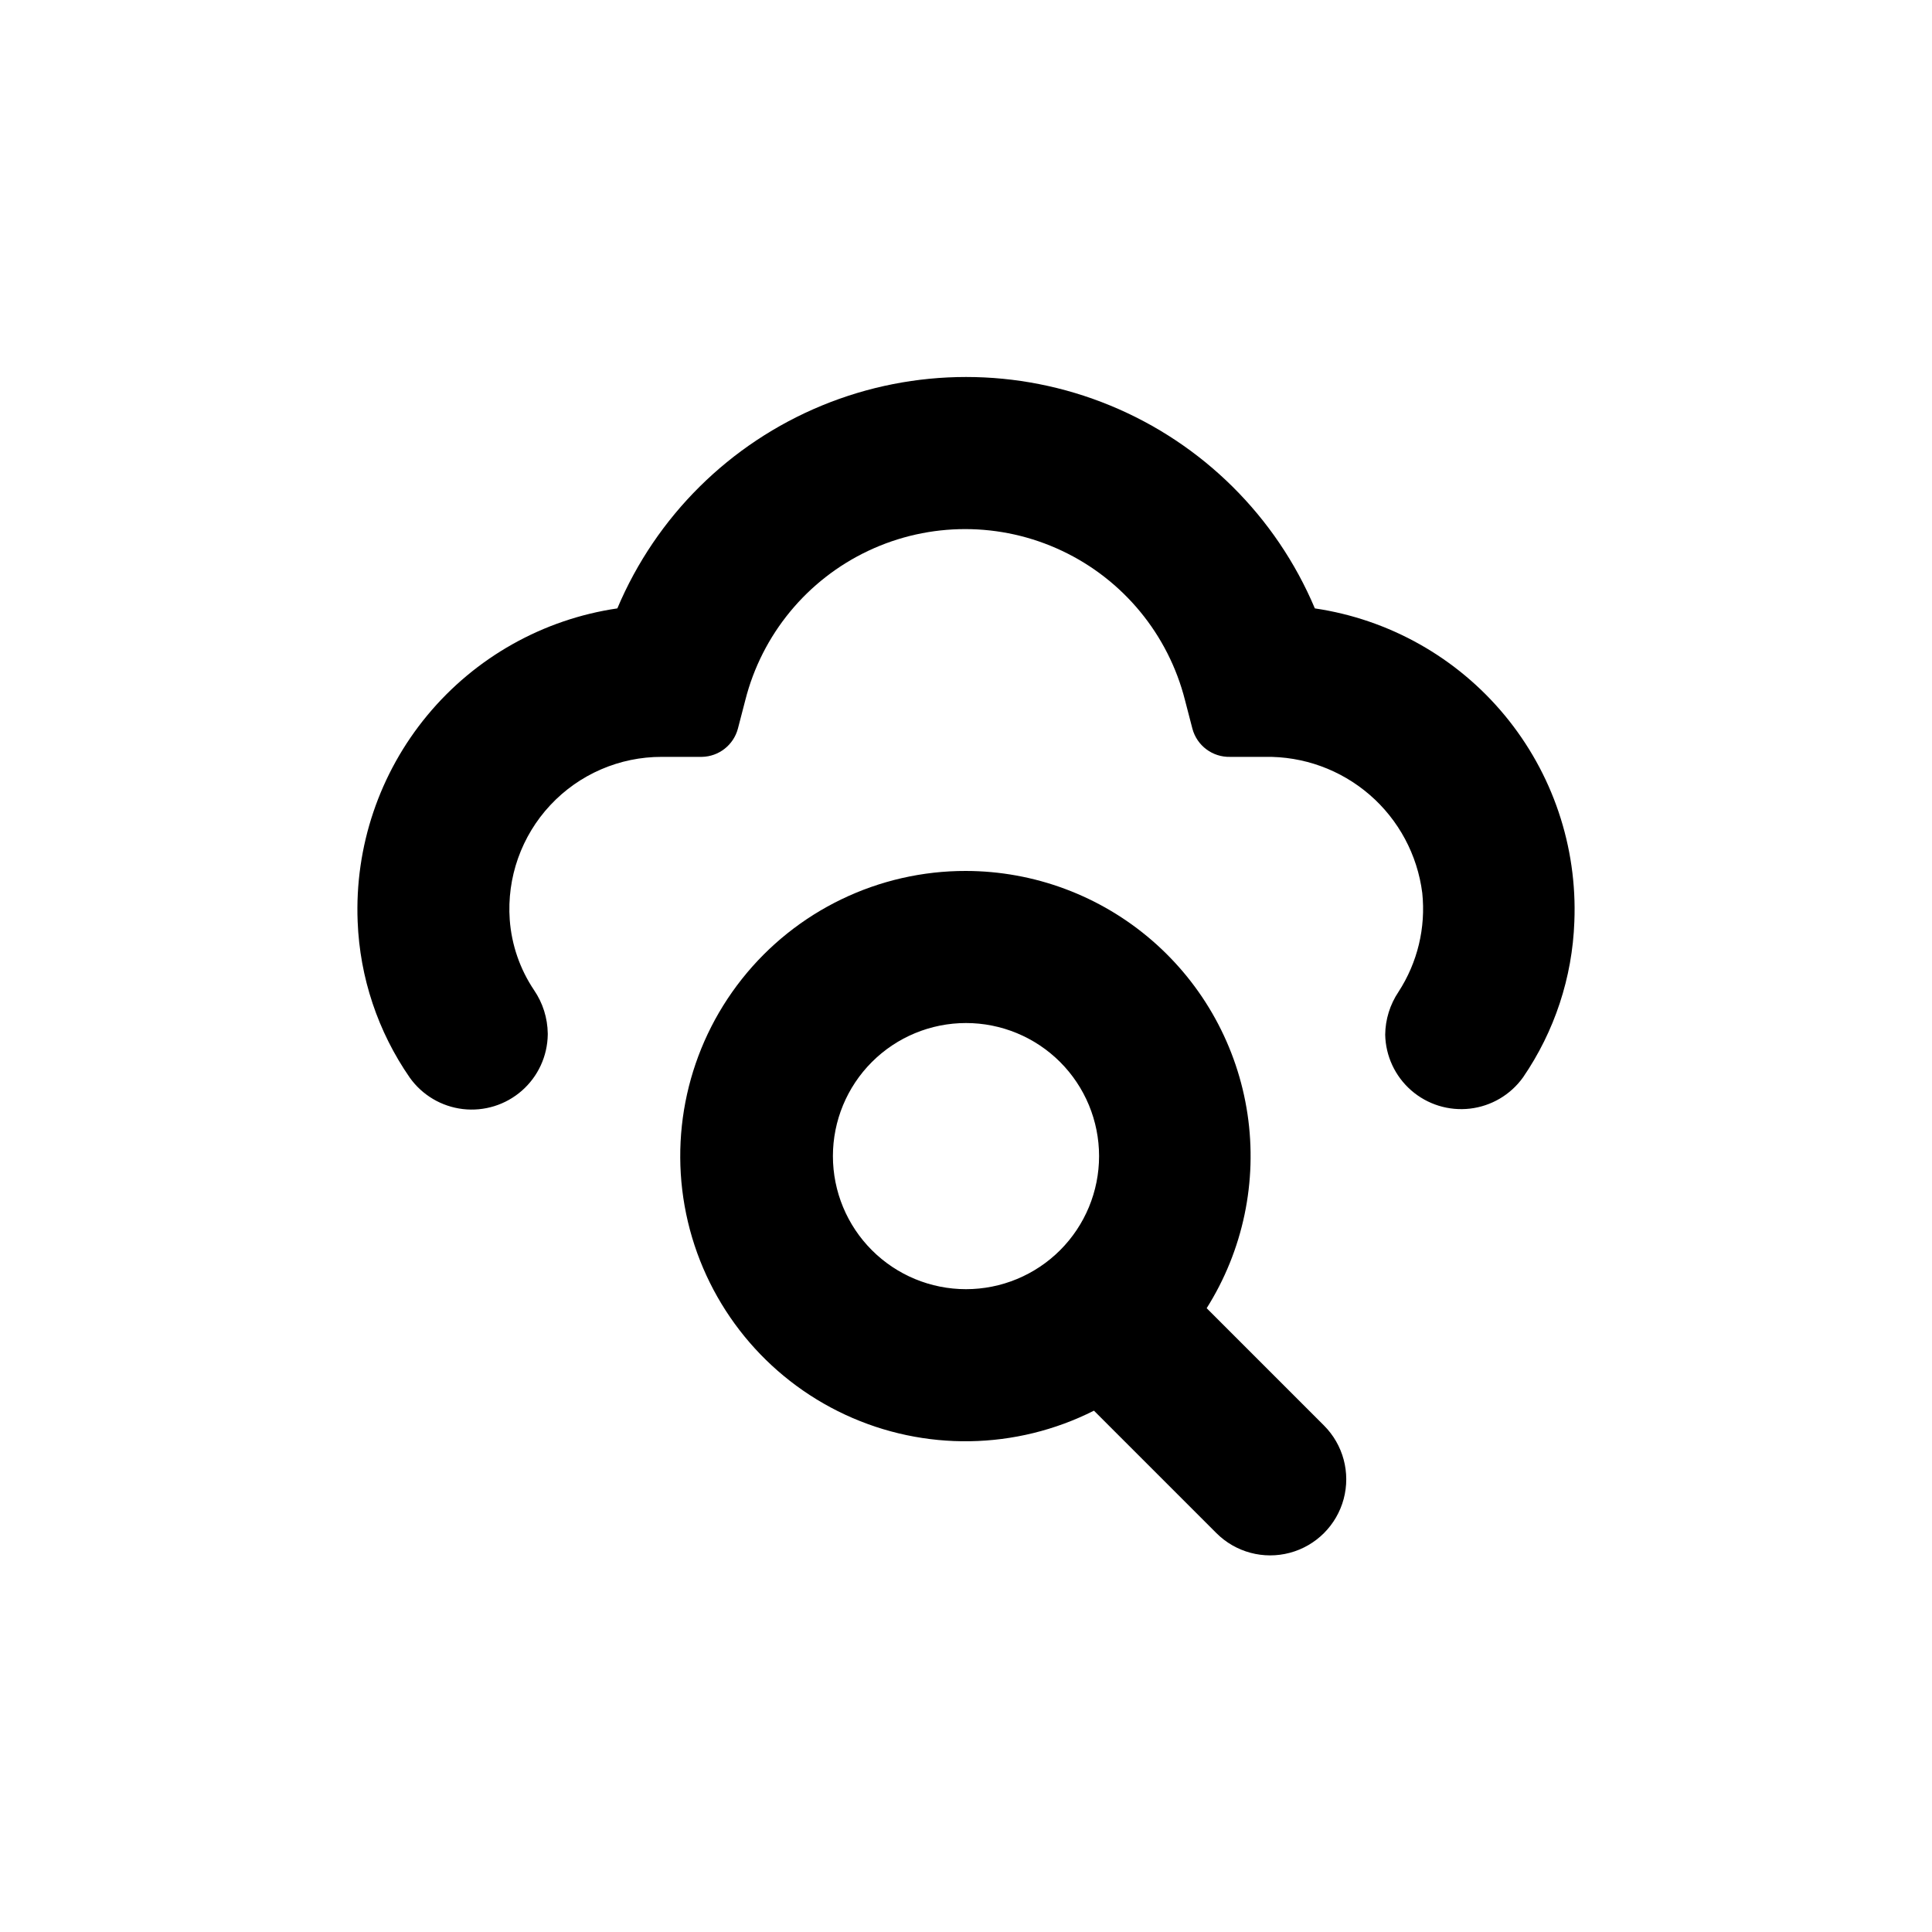
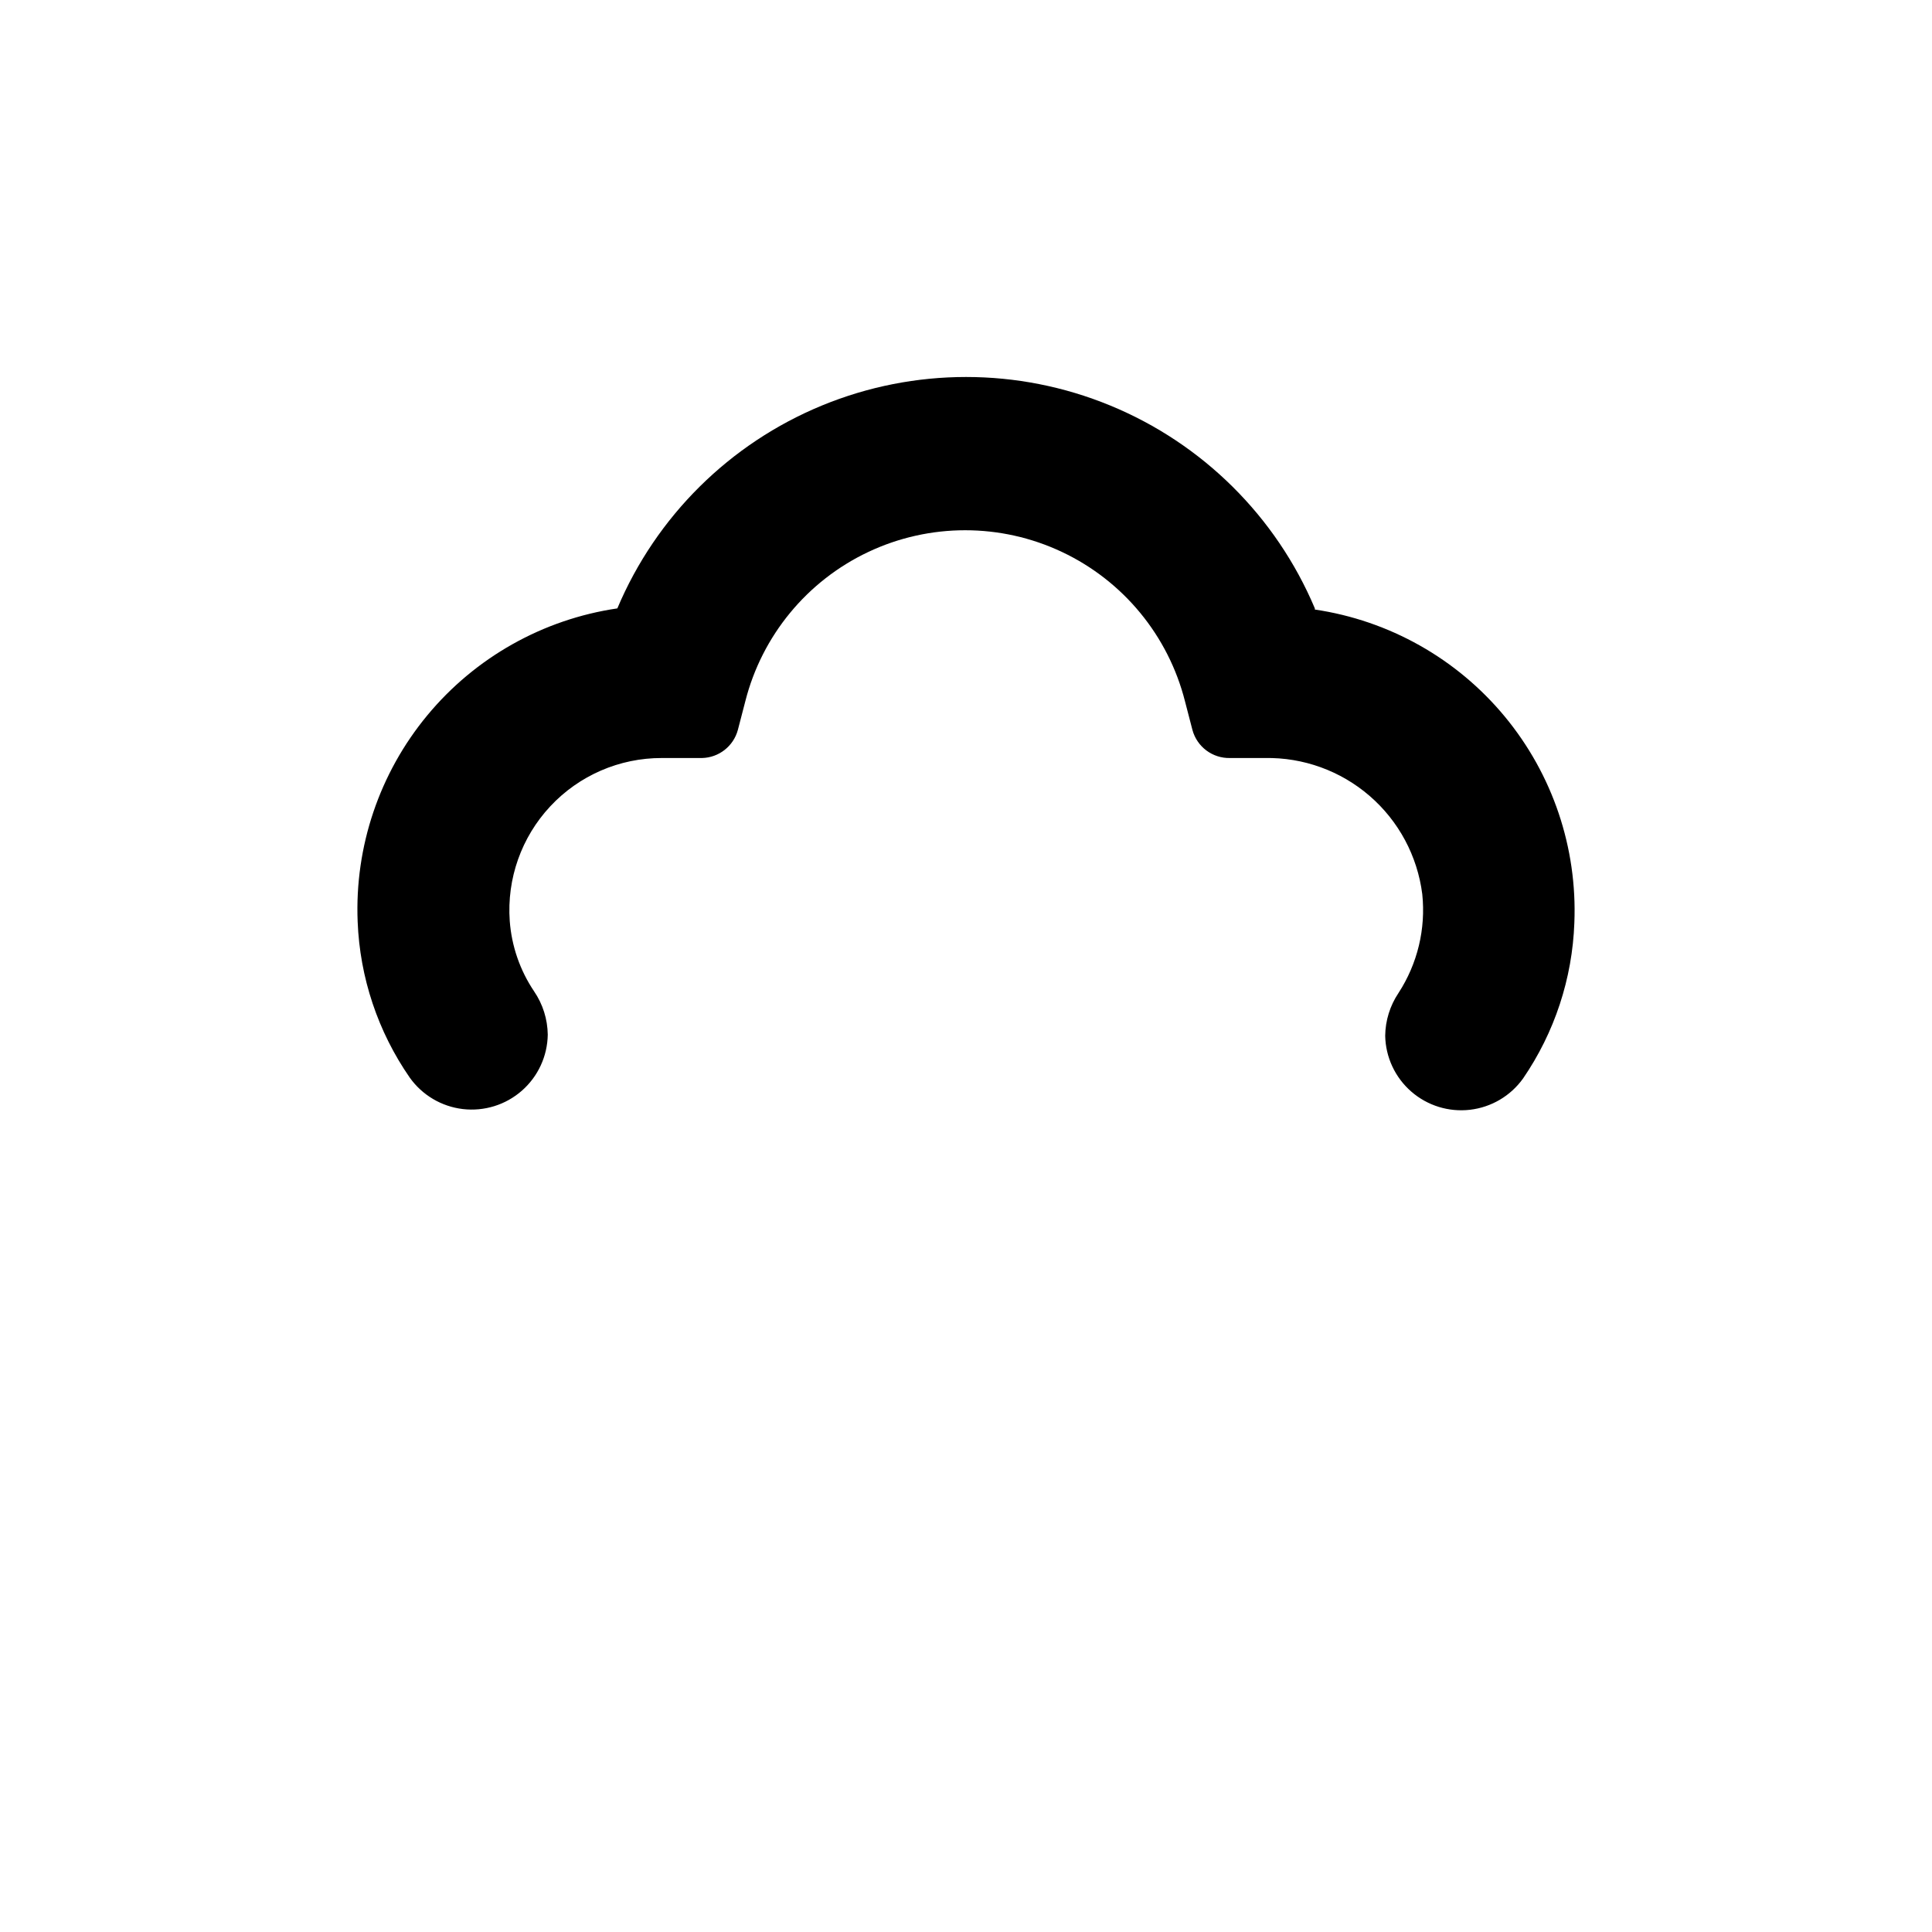
<svg xmlns="http://www.w3.org/2000/svg" fill="#000000" width="800px" height="800px" version="1.1" viewBox="144 144 512 512">
  <g>
-     <path d="m492.45 305.23c-10.281-24.375-29.777-43.699-54.238-53.77-24.461-10.074-51.914-10.074-76.375 0-24.461 10.07-43.957 29.395-54.234 53.77-19.703 2.898-37.633 12.98-50.34 28.312s-19.293 34.82-18.48 54.715c0.578 14.805 5.367 29.137 13.801 41.312 3.305 4.648 8.422 7.68 14.086 8.344 5.664 0.66 11.344-1.105 15.629-4.867 4.289-3.758 6.781-9.16 6.863-14.859v-0.305c-0.055-4.102-1.316-8.098-3.629-11.484-3.731-5.551-5.953-11.973-6.445-18.641-0.801-11.18 3.09-22.184 10.738-30.375 7.644-8.195 18.359-12.832 29.566-12.805h10.629c4.477-0.09 8.359-3.129 9.523-7.453l1.965-7.559c4.406-17.41 16.371-31.938 32.613-39.602 16.242-7.664 35.059-7.664 51.301 0 16.242 7.664 28.207 22.191 32.617 39.602l1.965 7.559c1.207 4.488 5.328 7.566 9.973 7.453h9.223c10.176-0.191 20.066 3.387 27.766 10.043 7.703 6.66 12.668 15.93 13.949 26.031 0.969 9.195-1.258 18.445-6.301 26.199-2.25 3.356-3.477 7.293-3.523 11.336 0.113 5.676 2.617 11.043 6.898 14.777 4.277 3.734 9.934 5.488 15.574 4.832s10.742-3.66 14.051-8.273c8.359-12.188 13.074-26.496 13.605-41.266 0.809-19.887-5.766-39.371-18.465-54.699-12.695-15.332-30.613-25.418-50.305-28.328z" />
-     <path d="m400 374.81c-23.137-0.047-45.02 10.504-59.391 28.641-14.367 18.133-19.637 41.848-14.301 64.363 5.34 22.512 20.691 41.34 41.672 51.094s45.27 9.359 65.926-1.066l32.445 32.445c5.094 5.094 12.516 7.082 19.477 5.219 6.957-1.863 12.391-7.301 14.258-14.258 1.863-6.957-0.125-14.383-5.219-19.477l-31.086-31.086c9.645-15.301 13.484-33.555 10.82-51.445-2.668-17.887-11.66-34.23-25.352-46.051-13.688-11.824-31.164-18.344-49.25-18.379zm0 110.84v-0.004c-9.355 0-18.324-3.715-24.938-10.328-6.613-6.613-10.332-15.582-10.332-24.938 0-9.352 3.719-18.324 10.332-24.938 6.613-6.613 15.582-10.328 24.938-10.328 9.352 0 18.32 3.715 24.938 10.328 6.613 6.613 10.328 15.586 10.328 24.938 0 9.355-3.715 18.324-10.328 24.938-6.617 6.613-15.586 10.328-24.938 10.328z" />
+     <path d="m492.45 305.23c-10.281-24.375-29.777-43.699-54.238-53.77-24.461-10.074-51.914-10.074-76.375 0-24.461 10.07-43.957 29.395-54.234 53.77-19.703 2.898-37.633 12.98-50.34 28.312s-19.293 34.82-18.48 54.715c0.578 14.805 5.367 29.137 13.801 41.312 3.305 4.648 8.422 7.68 14.086 8.344 5.664 0.66 11.344-1.105 15.629-4.867 4.289-3.758 6.781-9.16 6.863-14.859c-0.055-4.102-1.316-8.098-3.629-11.484-3.731-5.551-5.953-11.973-6.445-18.641-0.801-11.18 3.09-22.184 10.738-30.375 7.644-8.195 18.359-12.832 29.566-12.805h10.629c4.477-0.09 8.359-3.129 9.523-7.453l1.965-7.559c4.406-17.41 16.371-31.938 32.613-39.602 16.242-7.664 35.059-7.664 51.301 0 16.242 7.664 28.207 22.191 32.617 39.602l1.965 7.559c1.207 4.488 5.328 7.566 9.973 7.453h9.223c10.176-0.191 20.066 3.387 27.766 10.043 7.703 6.66 12.668 15.93 13.949 26.031 0.969 9.195-1.258 18.445-6.301 26.199-2.25 3.356-3.477 7.293-3.523 11.336 0.113 5.676 2.617 11.043 6.898 14.777 4.277 3.734 9.934 5.488 15.574 4.832s10.742-3.66 14.051-8.273c8.359-12.188 13.074-26.496 13.605-41.266 0.809-19.887-5.766-39.371-18.465-54.699-12.695-15.332-30.613-25.418-50.305-28.328z" />
  </g>
</svg>